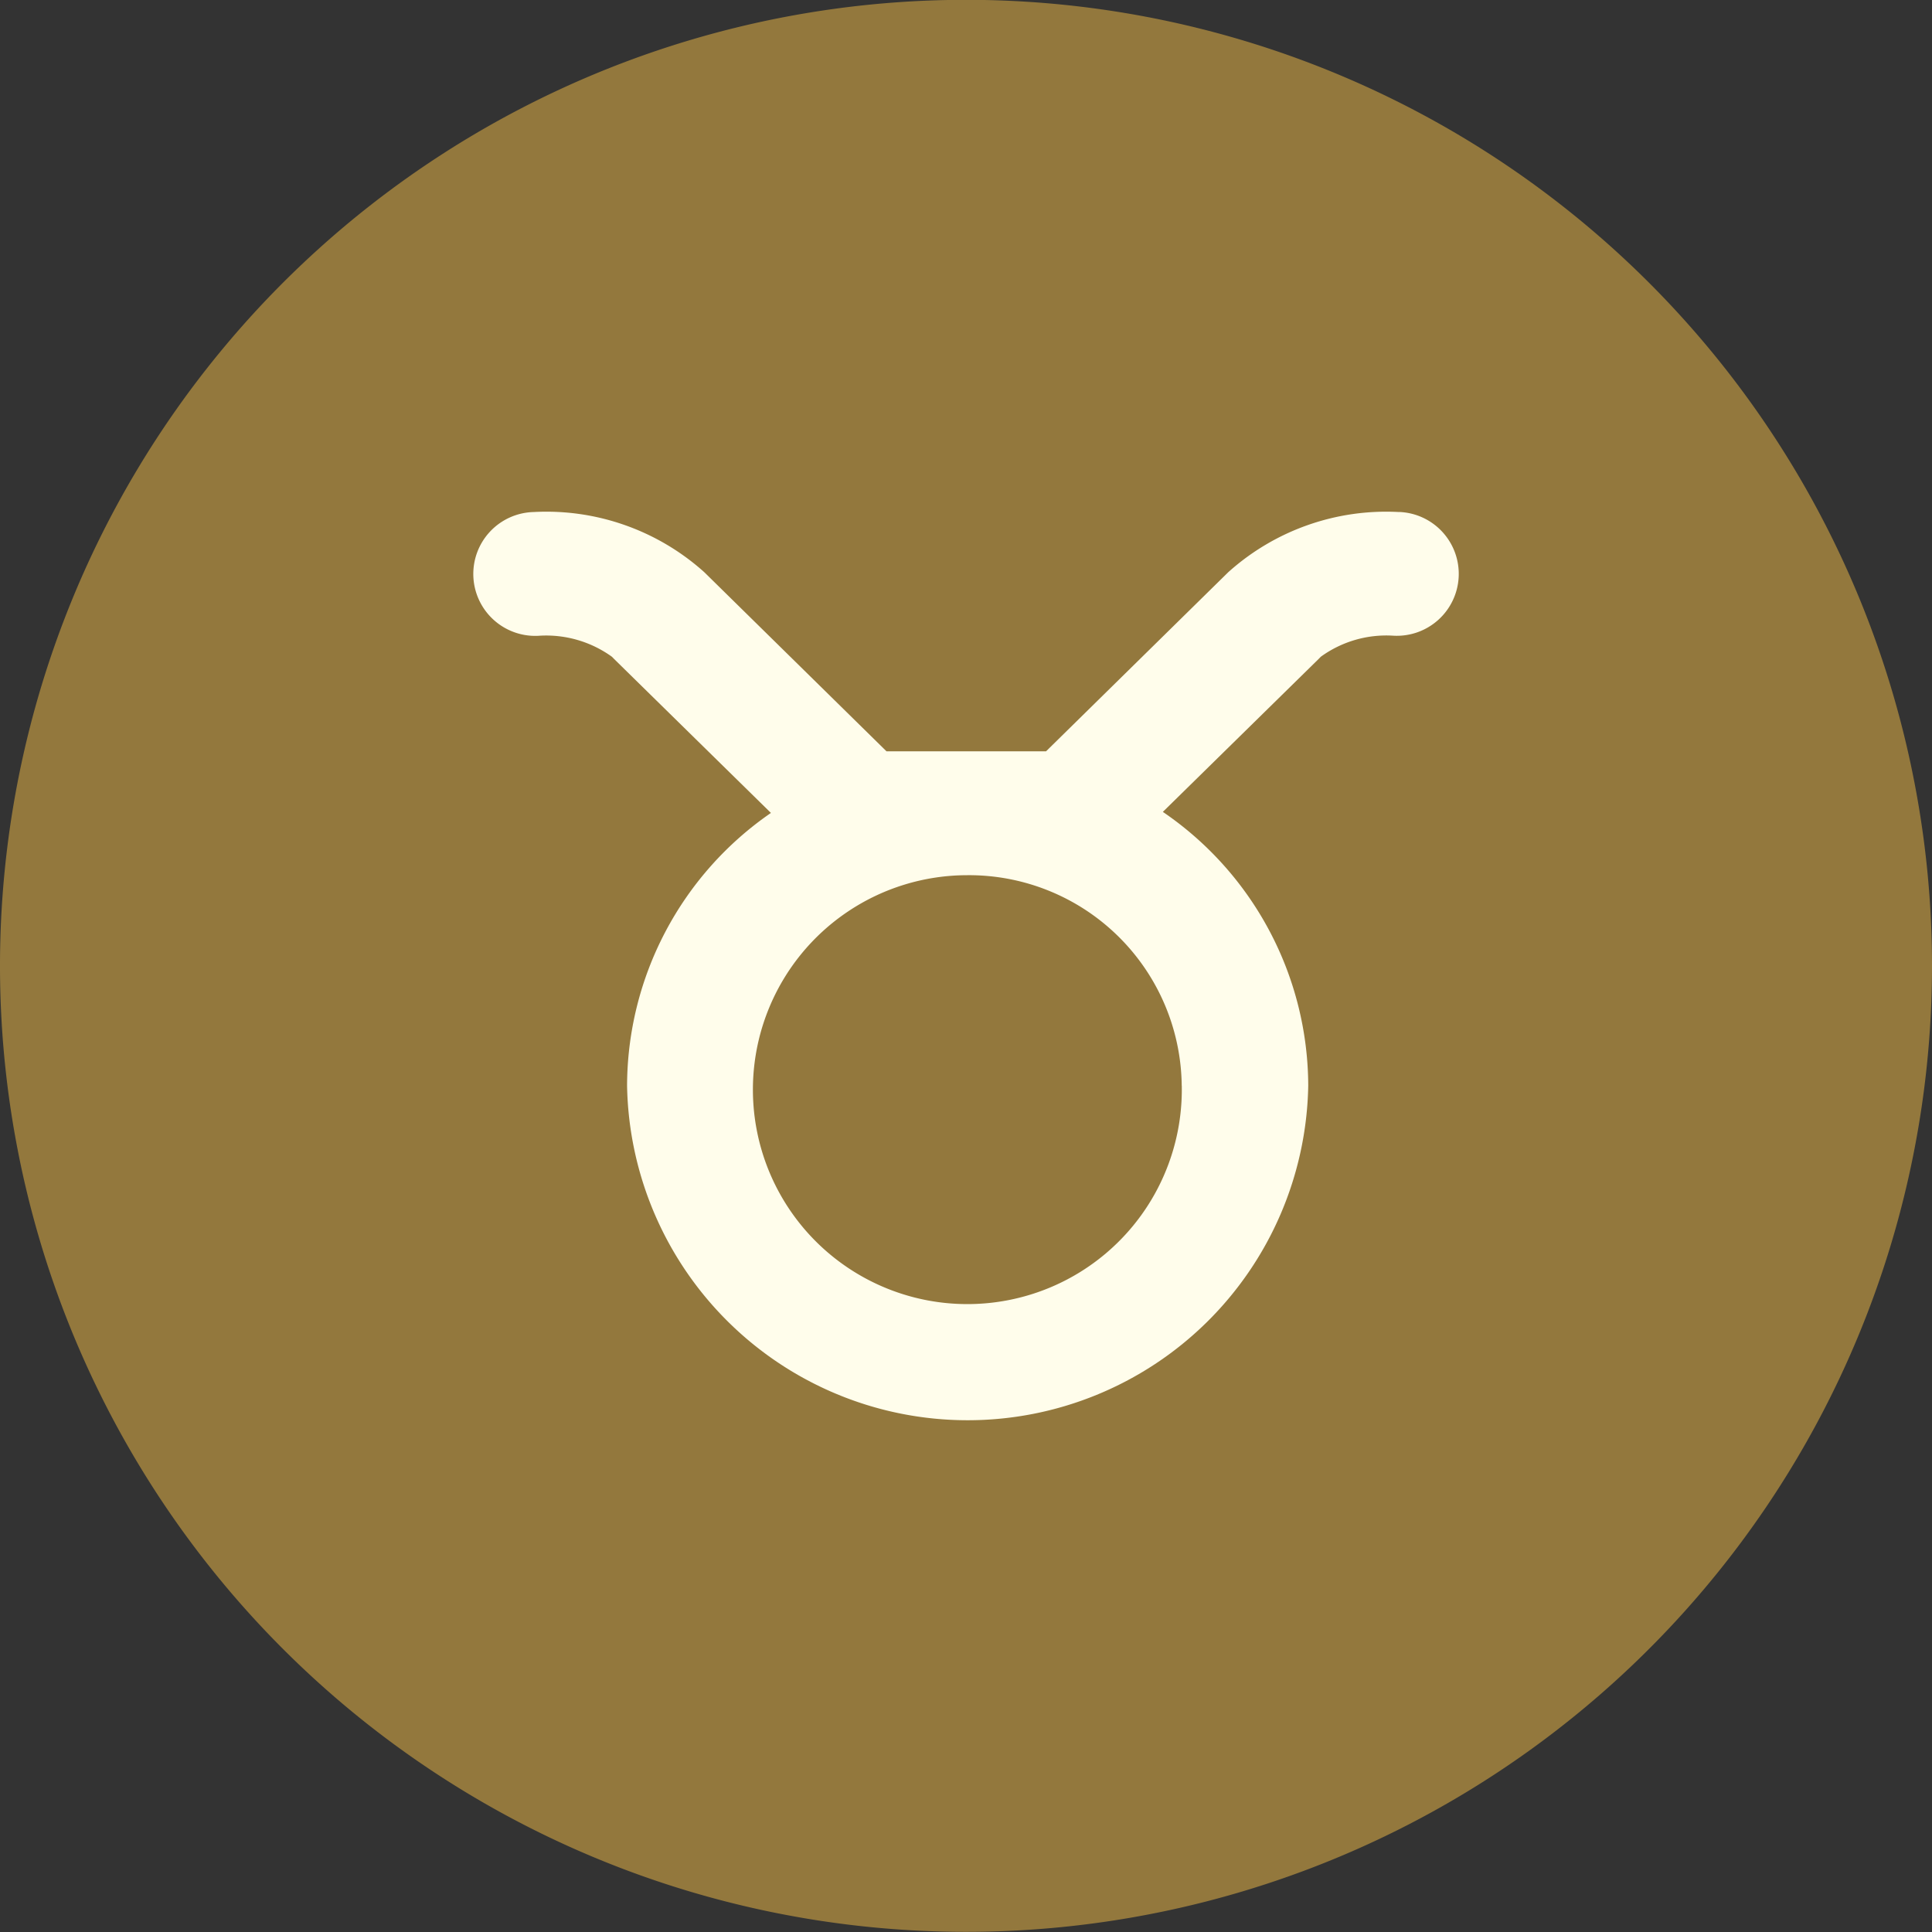
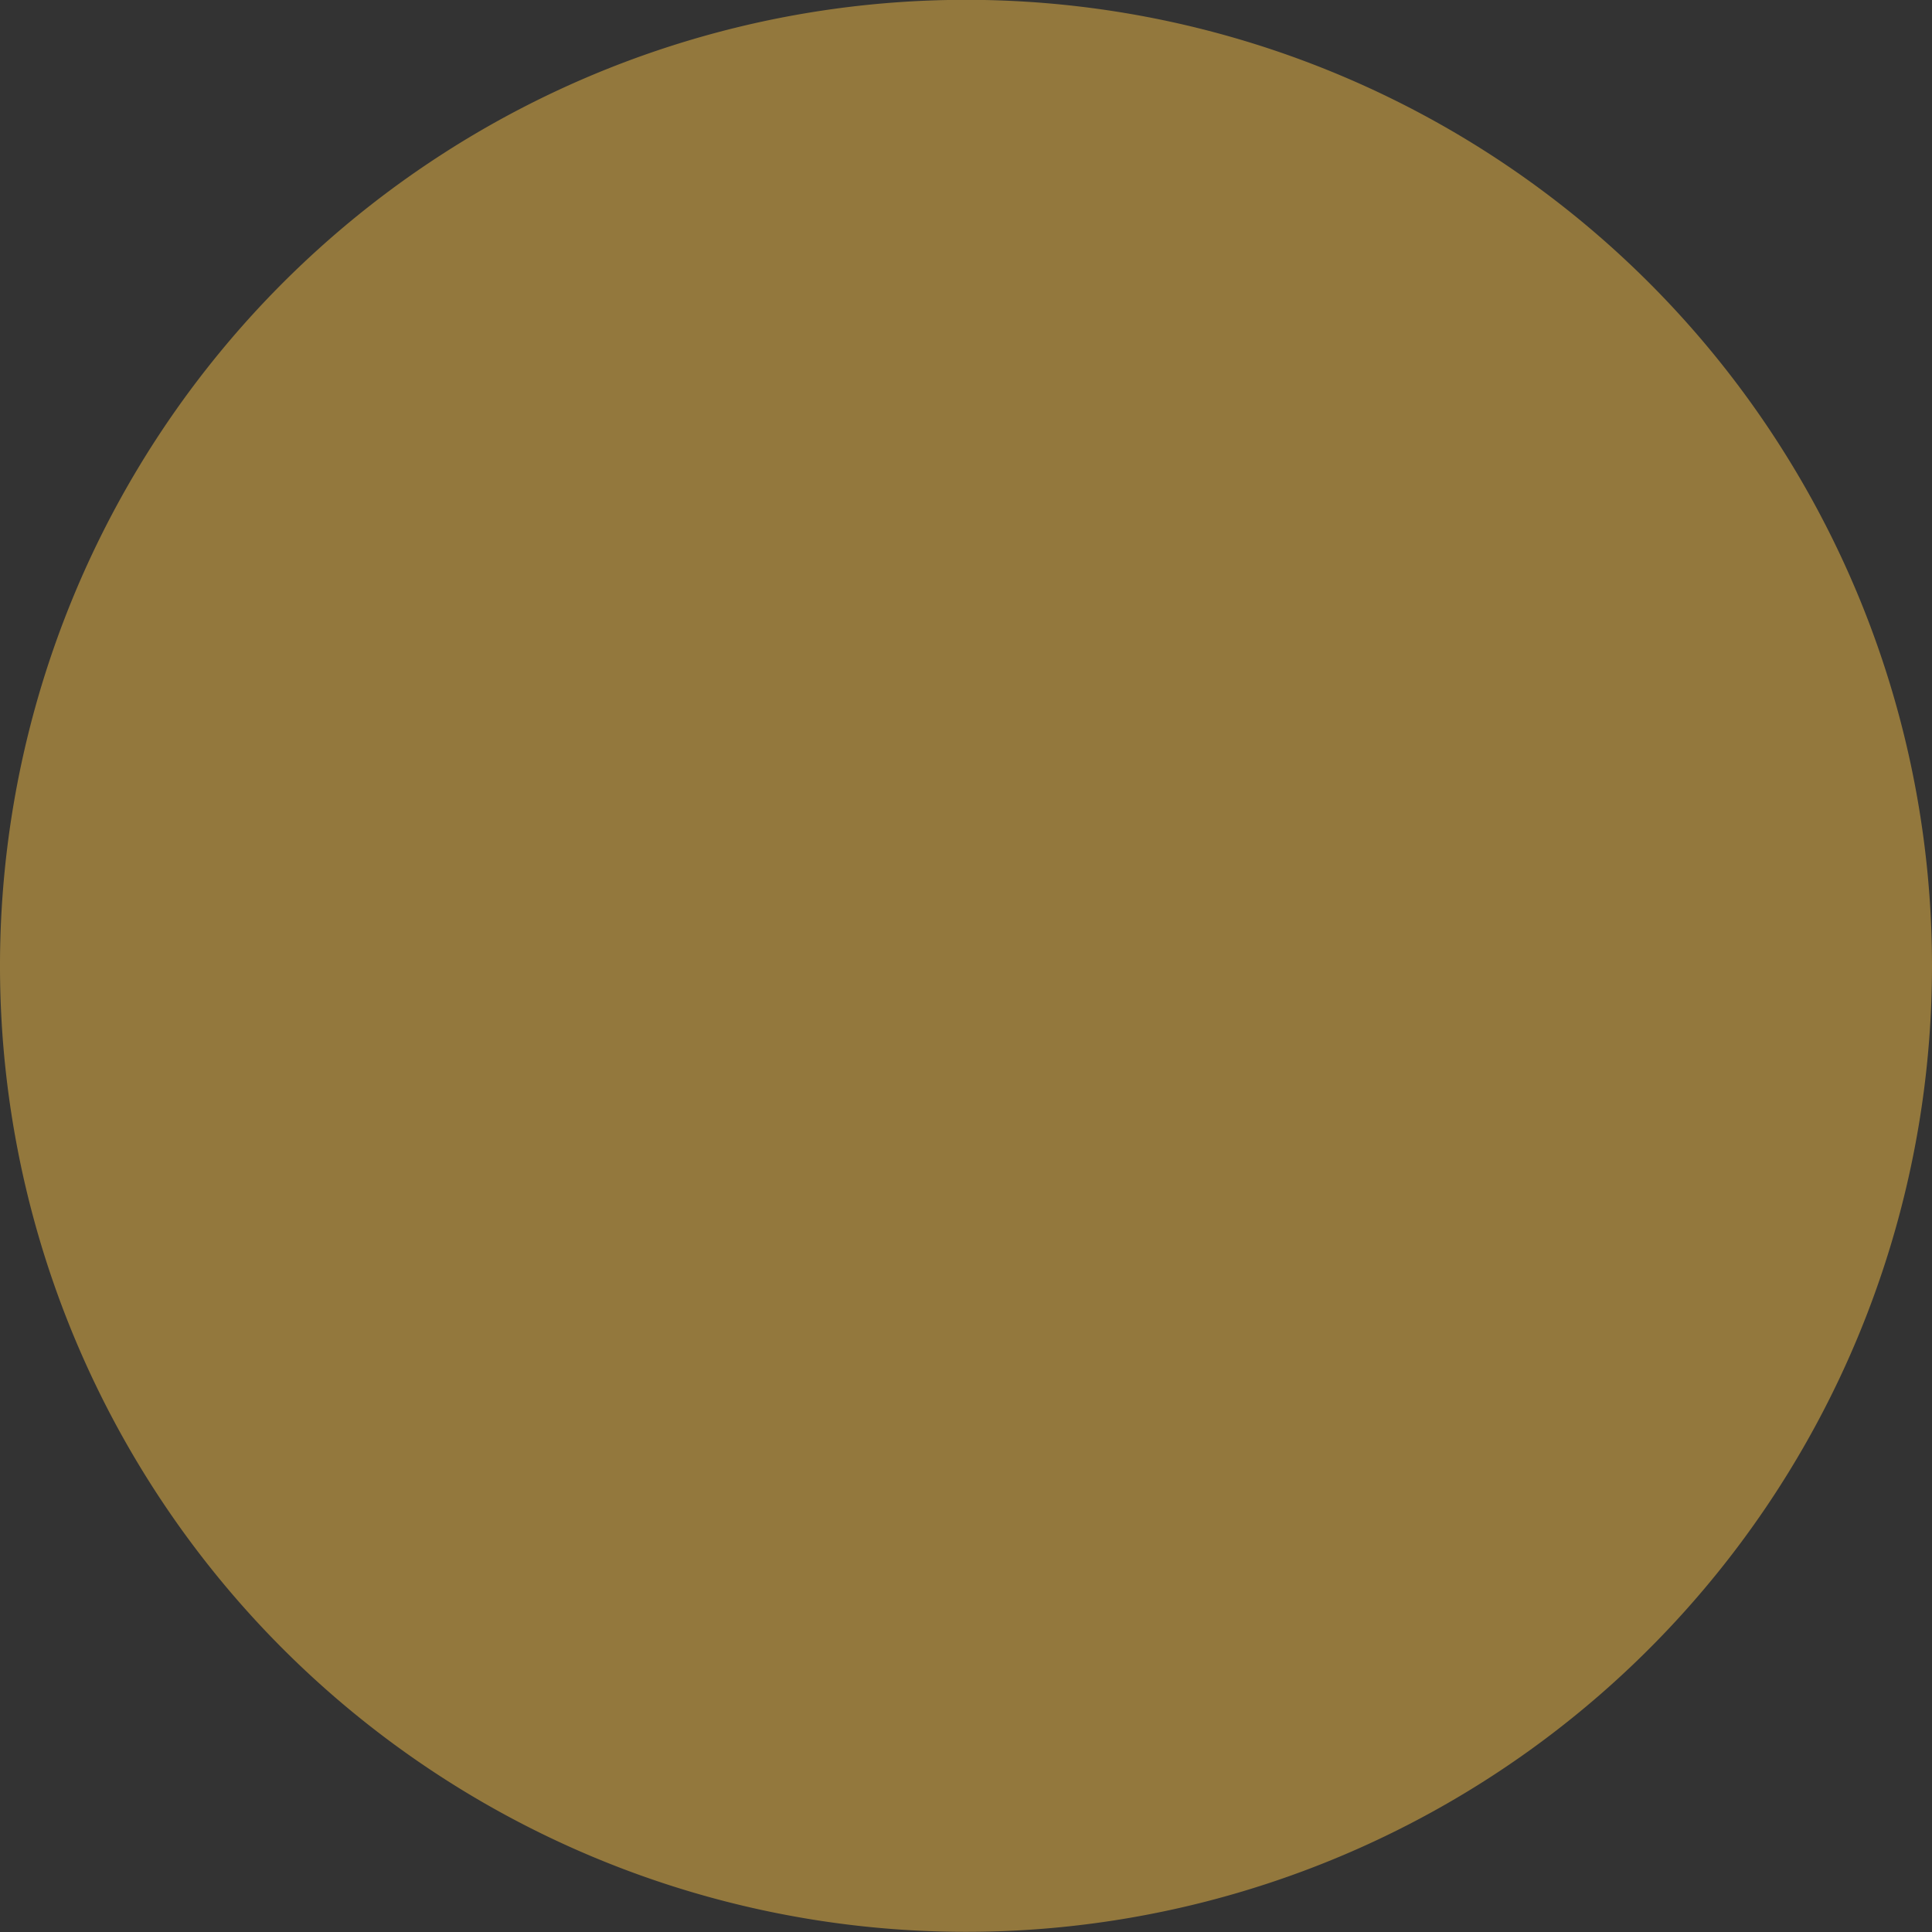
<svg xmlns="http://www.w3.org/2000/svg" width="35" height="35" viewBox="0 0 35 35">
  <rect x="0" y="0" width="35" height="35" fill="#333333" stroke="none" />
  <g style="mix-blend-mode:luminosity;isolation:isolate">
    <path fill="#93783d" d="M17.5 0A17.5 17.5 0 1 0 35 17.5 17.5 17.5 0 0 0 17.5 0z" transform="translate(0 -.003)" />
-     <path fill="#fffdeb" d="M123.117 115.029a4.28 4.28 0 0 0-3.094 1.091l-3.3 3.244h-2.89l-3.3-3.244a4.28 4.28 0 0 0-3.094-1.091 1.122 1.122 0 1 0 .12 2.24 2.037 2.037 0 0 1 1.3.382l.038.039 2.842 2.79a6.022 6.022 0 0 0-2.606 4.942 6.171 6.171 0 0 0 12.34 0 6.023 6.023 0 0 0-2.634-4.961l2.823-2.771.038-.039a2.02 2.02 0 0 1 1.31-.382 1.122 1.122 0 1 0 .114-2.241zm-3.935 10.393a3.885 3.885 0 1 1-3.885-3.814 3.854 3.854 0 0 1 3.884 3.815z" transform="translate(0 -.003) translate(-97.773 -105.75)" />
  </g>
</svg>